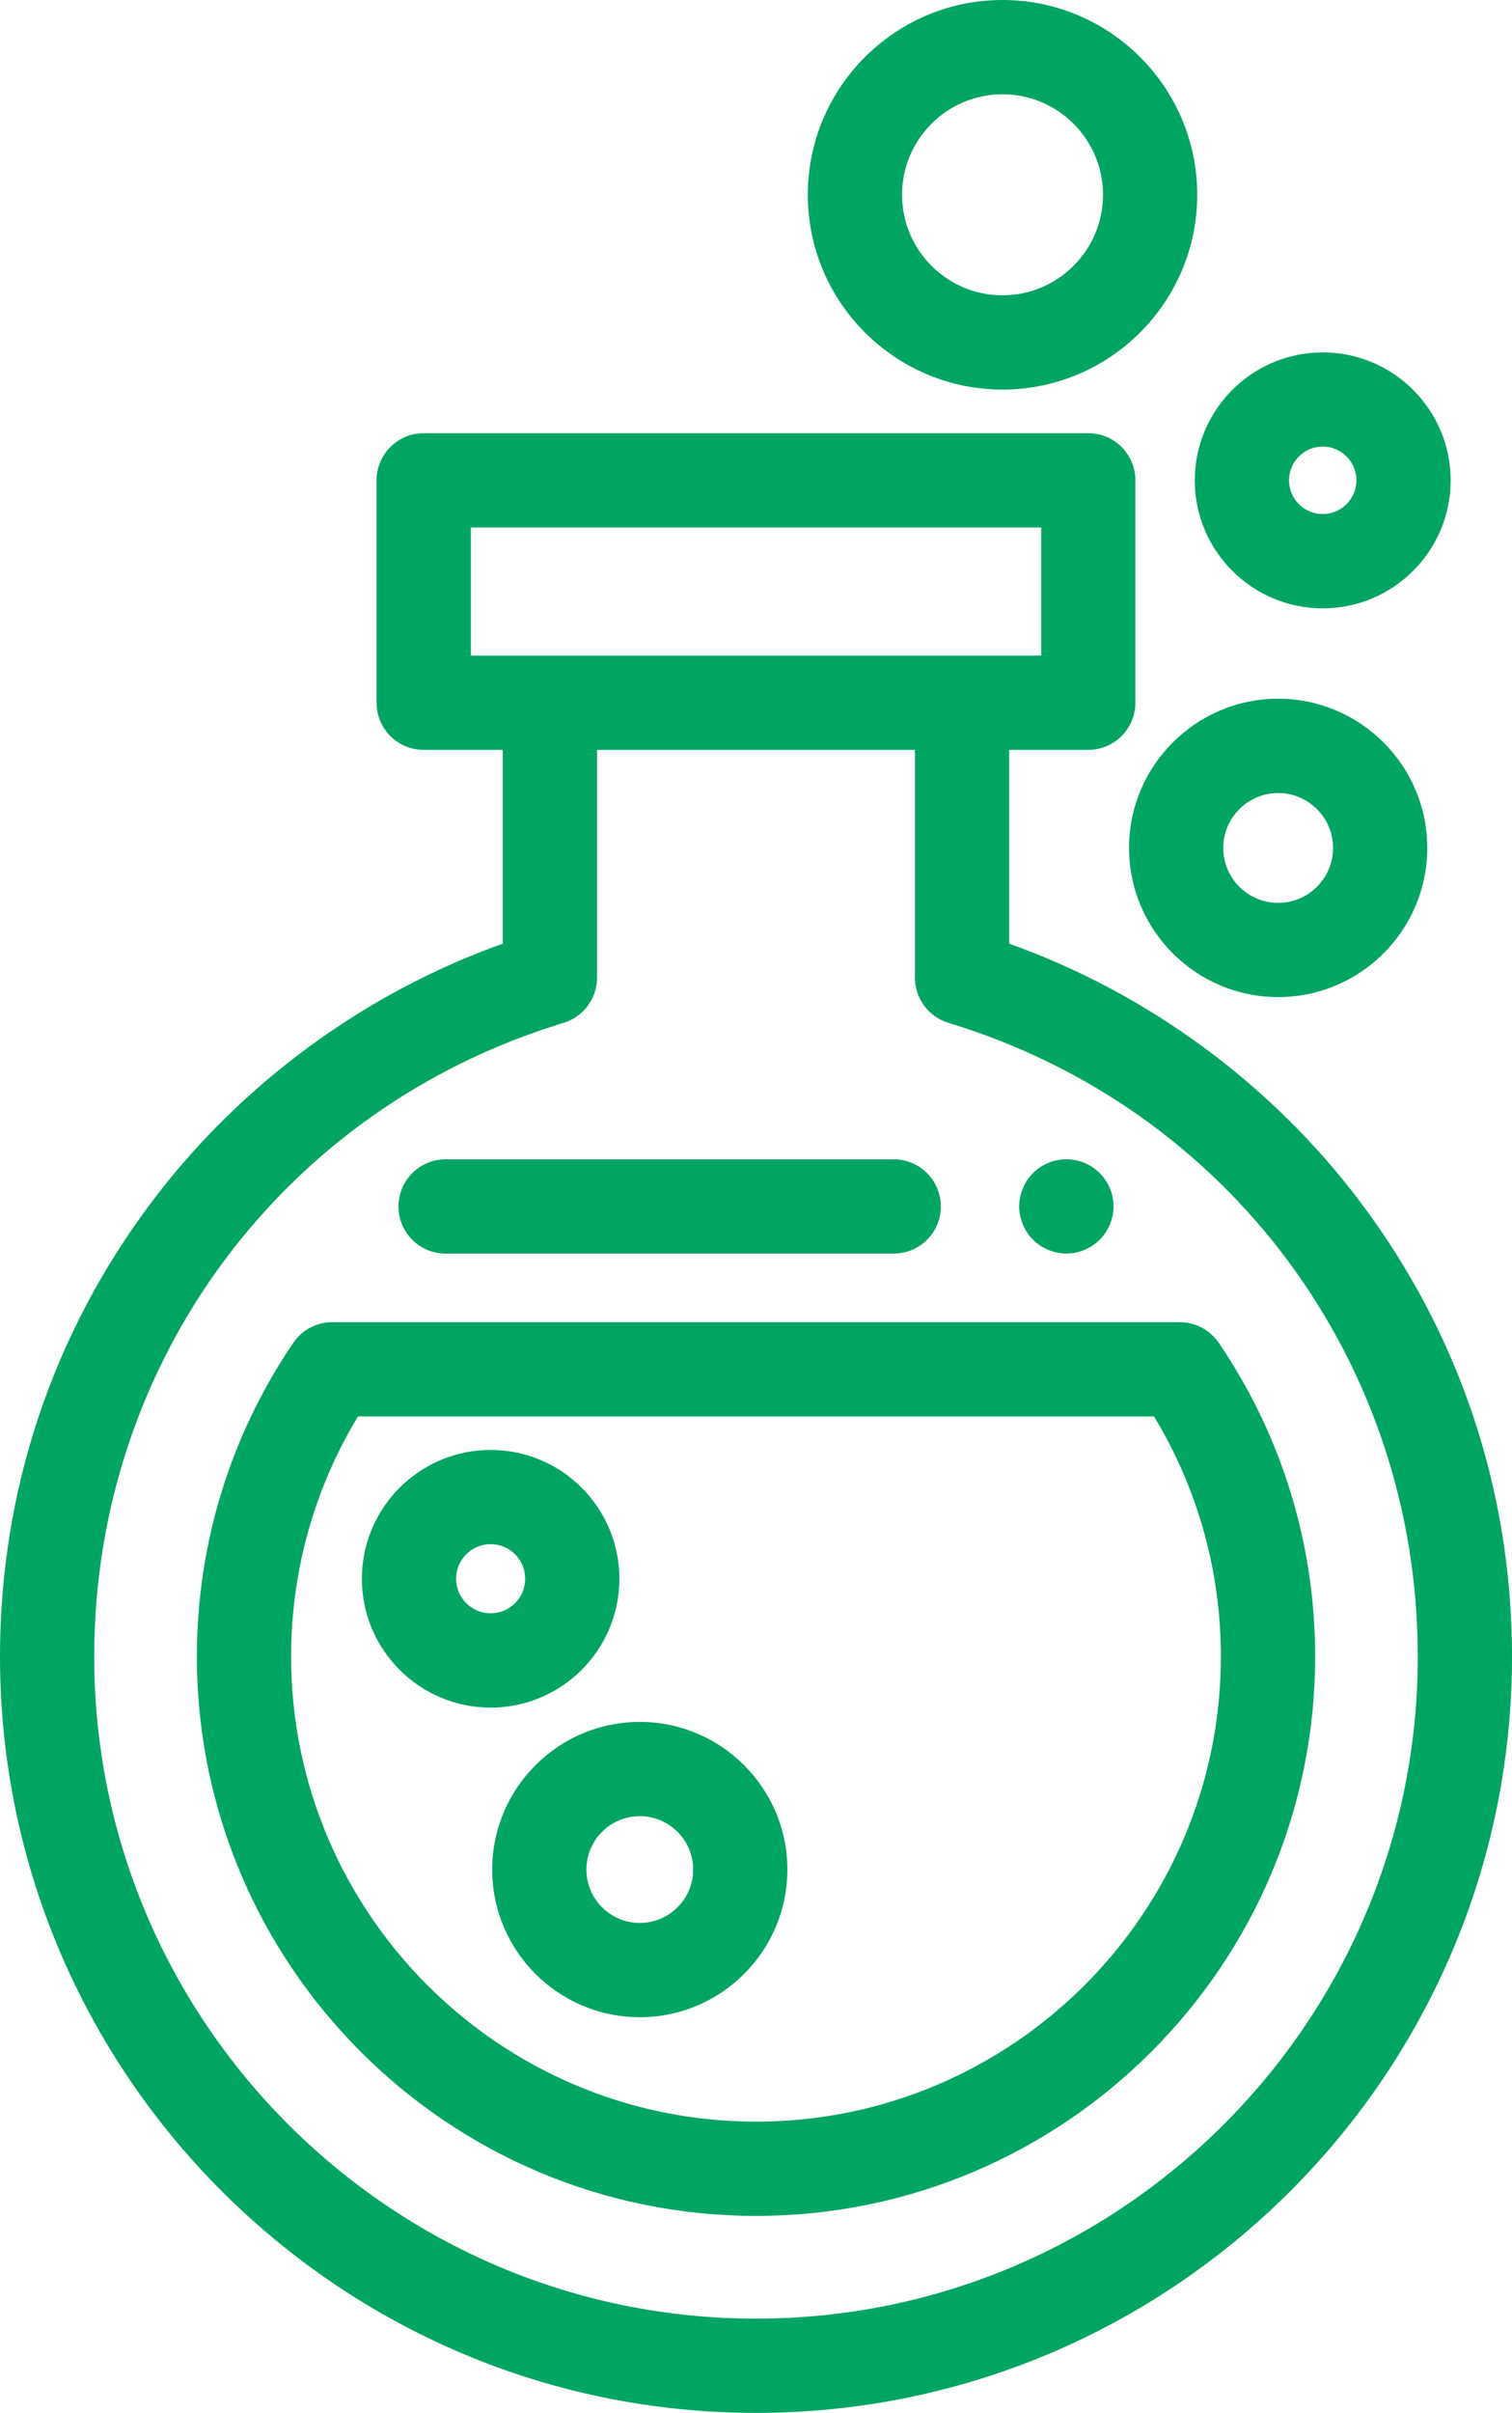
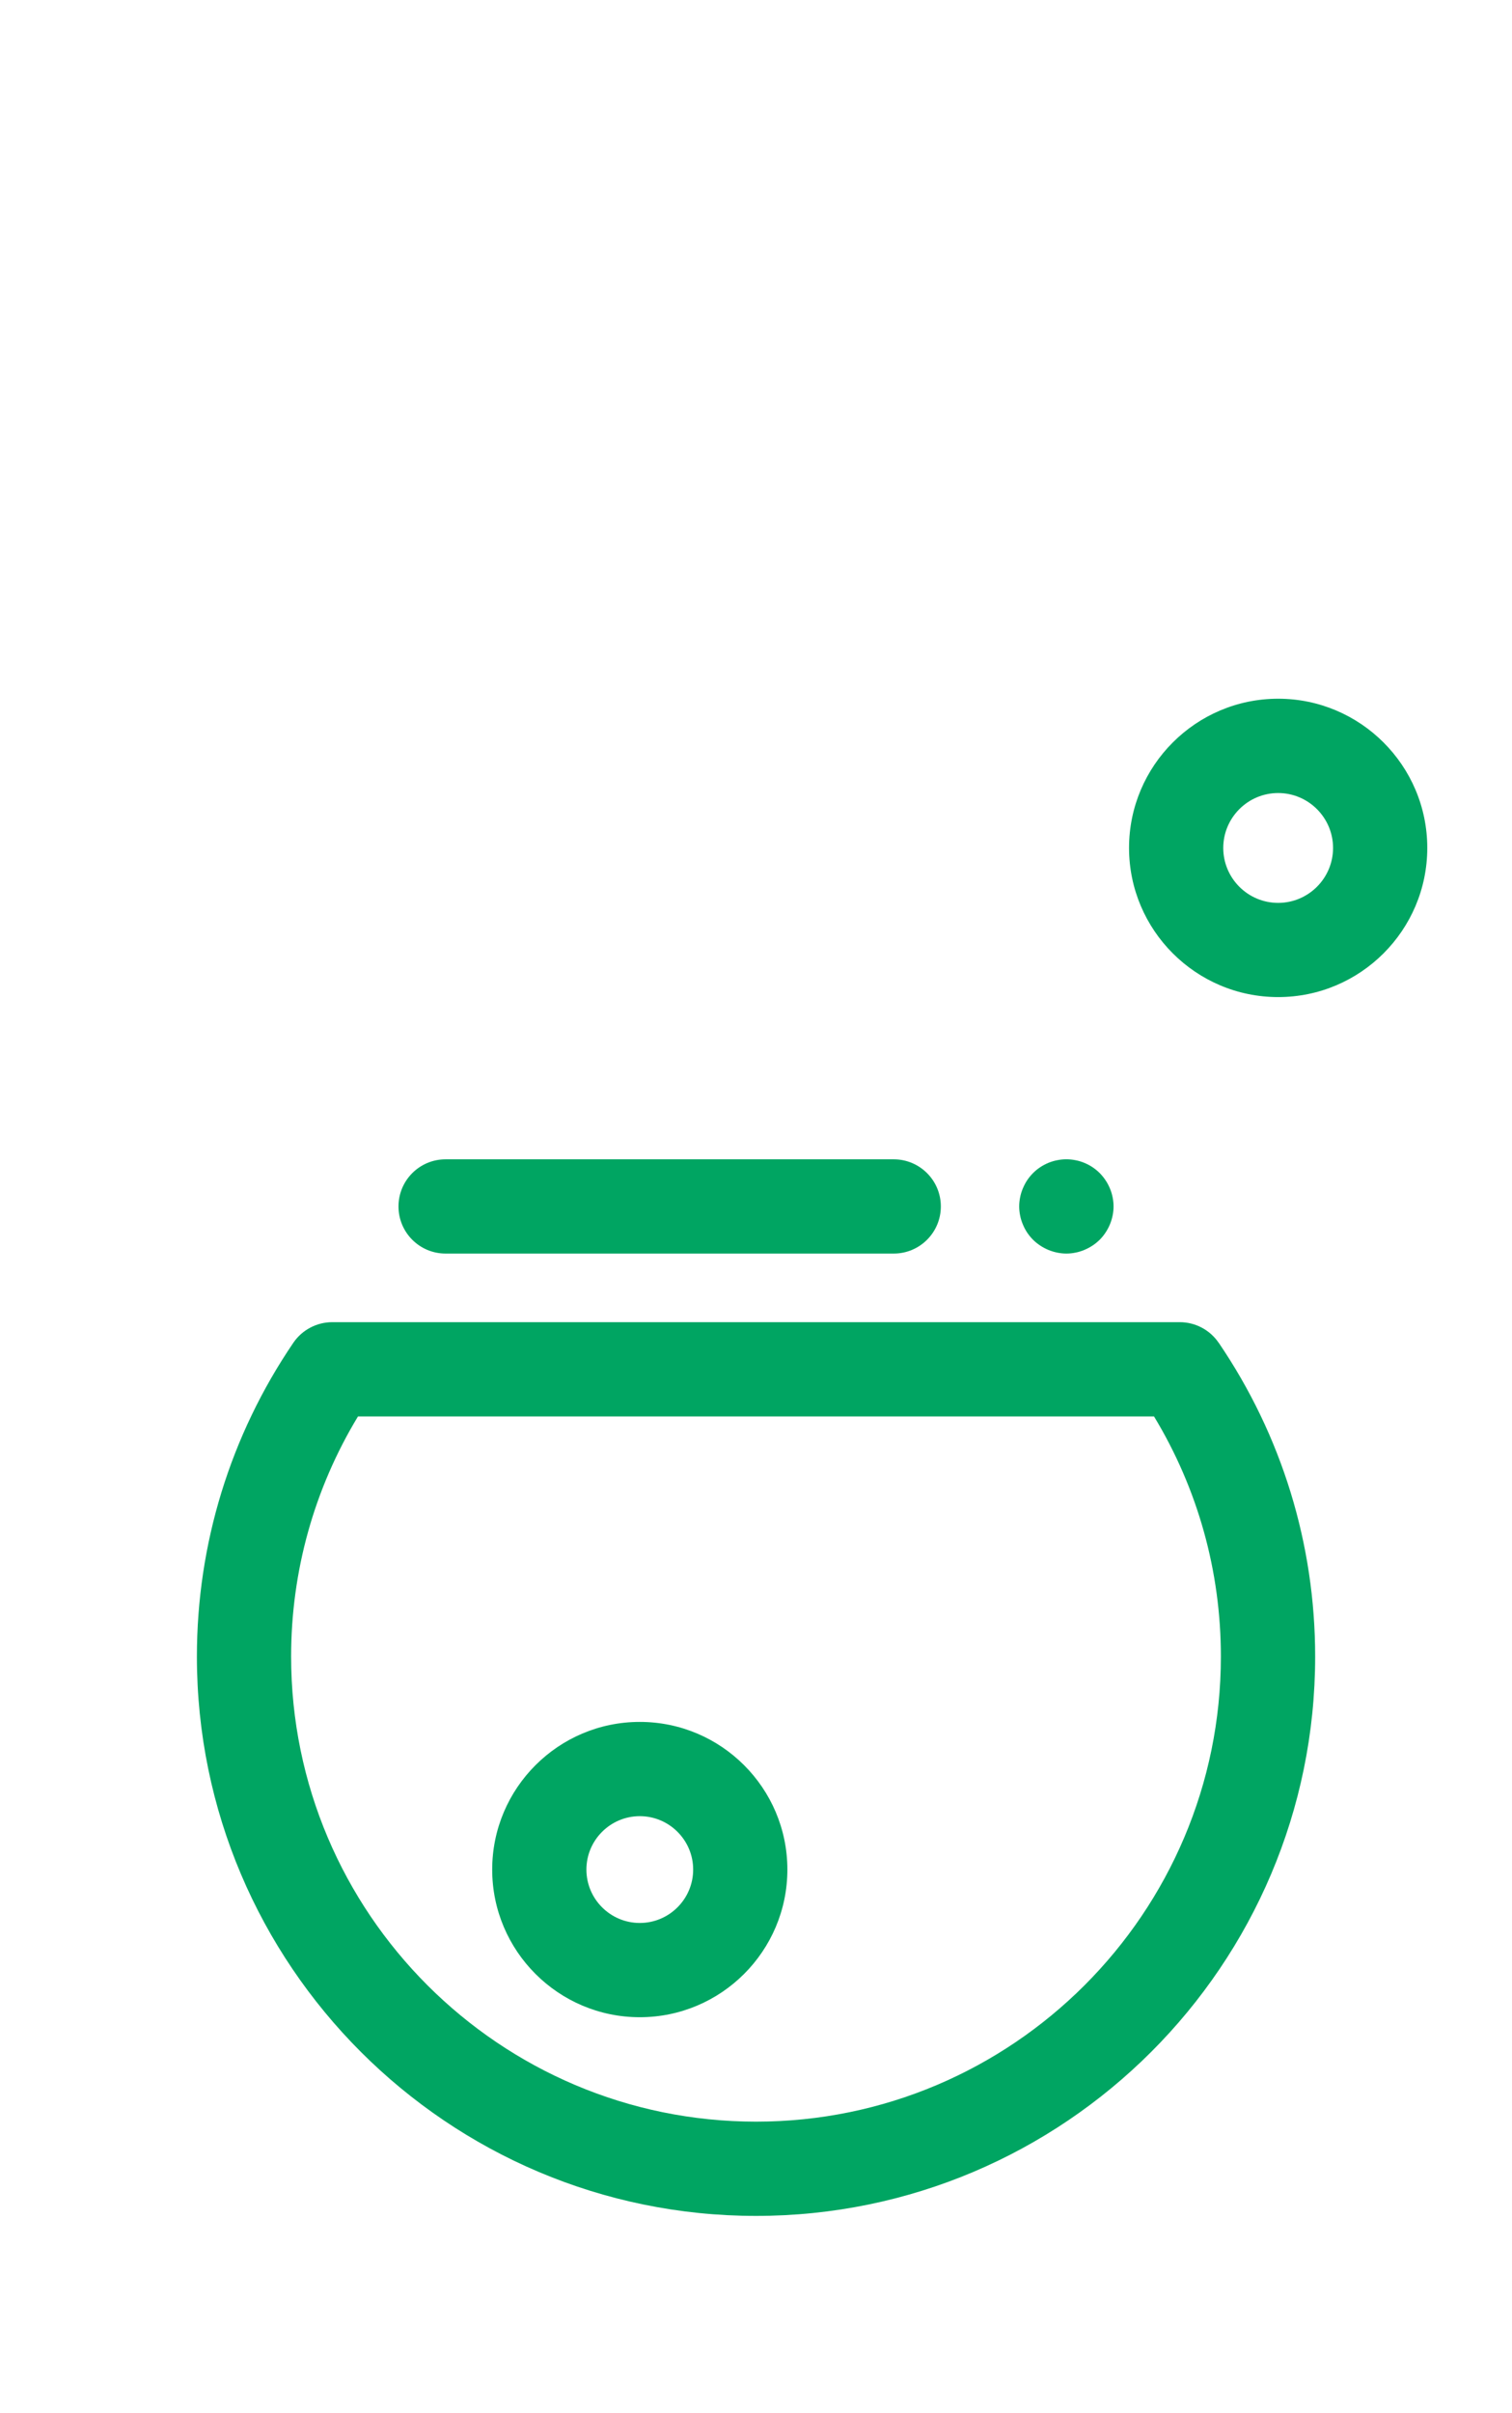
<svg xmlns="http://www.w3.org/2000/svg" id="Camada_2" viewBox="0 0 267.69 427">
  <defs>
    <style>      .cls-1 {        fill: #00a562;      }    </style>
  </defs>
  <g id="Camada_1-2" data-name="Camada_1">
    <g>
-       <path class="cls-1" d="M240.82,212.7c-15.74-20.9-37.64-36.96-62.15-45.7v-34.3h14c4.61,0,8.34-3.73,8.34-8.34v-39.36c0-4.61-3.73-8.34-8.34-8.34h-117.66c-4.61,0-8.34,3.73-8.34,8.34v39.36c0,4.61,3.73,8.34,8.34,8.34h14v34.3c-24.51,8.74-46.41,24.8-62.15,45.7C9.29,236.04,0,263.85,0,293.15c0,73.8,60.04,133.85,133.85,133.85s133.84-60.04,133.84-133.85c0-29.3-9.29-57.11-26.87-80.45h0ZM83.36,116.02v-22.68h100.98v22.68h-100.98ZM133.85,410.32c-64.61,0-117.17-52.56-117.17-117.17,0-52,33.4-97.06,83.1-112.14,3.51-1.07,5.92-4.31,5.92-7.98v-40.33h56.29v40.33c0,3.67,2.4,6.91,5.92,7.98,49.71,15.08,83.1,60.14,83.1,112.14,0,64.6-52.56,117.17-117.16,117.17h0Z" />
      <path class="cls-1" d="M215.76,237.63c-1.55-2.28-4.13-3.65-6.89-3.65H58.83c-2.76,0-5.35,1.37-6.9,3.65-11.17,16.43-17.07,35.63-17.07,55.52,0,54.58,44.4,98.99,98.99,98.99s98.99-44.41,98.99-98.99c0-19.89-5.9-39.09-17.07-55.52h0ZM133.85,375.46c-45.38,0-82.31-36.92-82.31-82.31,0-15.08,4.08-29.68,11.84-42.49h140.93c7.76,12.81,11.84,27.41,11.84,42.49,0,45.38-36.92,82.31-82.3,82.31h0Z" />
-       <path class="cls-1" d="M86.87,256.59c-12.57,0-22.8,10.22-22.8,22.8s10.23,22.8,22.8,22.8,22.79-10.22,22.79-22.8-10.23-22.8-22.79-22.8h0ZM86.87,285.5c-3.38,0-6.12-2.74-6.12-6.12s2.74-6.12,6.12-6.12,6.11,2.74,6.11,6.12-2.74,6.12-6.11,6.12h0Z" />
      <path class="cls-1" d="M113.27,304.72c-14.41,0-26.13,11.72-26.13,26.13s11.72,26.13,26.13,26.13,26.13-11.72,26.13-26.13-11.72-26.13-26.13-26.13h0ZM113.27,340.3c-5.21,0-9.45-4.24-9.45-9.45s4.24-9.45,9.45-9.45,9.45,4.24,9.45,9.45-4.24,9.45-9.45,9.45h0Z" />
-       <path class="cls-1" d="M234.18,62.36c-12.49,0-22.65,10.16-22.65,22.65s10.16,22.65,22.65,22.65,22.65-10.16,22.65-22.65-10.16-22.65-22.65-22.65h0ZM234.18,90.97c-3.29,0-5.97-2.68-5.97-5.97s2.68-5.97,5.97-5.97,5.97,2.68,5.97,5.97-2.68,5.97-5.97,5.97h0Z" />
      <path class="cls-1" d="M226.29,123.65c-14.56,0-26.4,11.85-26.4,26.4s11.84,26.4,26.4,26.4,26.4-11.84,26.4-26.4-11.85-26.4-26.4-26.4h0ZM226.29,159.78c-5.36,0-9.72-4.36-9.72-9.72s4.36-9.72,9.72-9.72,9.72,4.37,9.72,9.72-4.36,9.72-9.72,9.72h0Z" />
-       <path class="cls-1" d="M177.49,0c-19.01,0-34.47,15.46-34.47,34.47s15.46,34.47,34.47,34.47,34.47-15.46,34.47-34.47S196.5,0,177.49,0h0ZM177.49,52.26c-9.81,0-17.79-7.98-17.79-17.79s7.98-17.79,17.79-17.79,17.79,7.98,17.79,17.79-7.98,17.79-17.79,17.79h0Z" />
      <path class="cls-1" d="M196.98,211.87c-.11-.53-.26-1.06-.48-1.56-.21-.5-.46-.99-.77-1.44-.3-.46-.65-.88-1.03-1.27-.38-.38-.81-.73-1.27-1.04-.45-.3-.94-.56-1.45-.77-.5-.21-1.02-.37-1.56-.47-1.07-.22-2.18-.22-3.25,0-.53.1-1.06.26-1.57.47-.5.21-.99.47-1.44.77-.46.3-.88.65-1.27,1.04-.38.38-.73.81-1.04,1.27-.3.45-.55.94-.76,1.44-.21.5-.38,1.03-.48,1.56-.11.54-.17,1.09-.17,1.63s.06,1.09.17,1.62c.1.53.27,1.06.48,1.56.21.51.46.99.76,1.44.31.46.66.89,1.04,1.27.38.38.81.73,1.27,1.03.45.3.94.56,1.44.77.51.21,1.03.37,1.57.48.53.11,1.08.17,1.63.17s1.09-.06,1.62-.17c.54-.1,1.06-.27,1.56-.48.51-.21.99-.47,1.45-.77.46-.3.88-.65,1.27-1.03.38-.38.73-.81,1.03-1.27.3-.45.56-.93.77-1.44.21-.5.37-1.03.48-1.56.11-.53.17-1.08.17-1.62s-.06-1.09-.17-1.63h0Z" />
      <path class="cls-1" d="M158.23,205.16h-79.34c-4.61,0-8.34,3.73-8.34,8.34s3.73,8.34,8.34,8.34h79.34c4.6,0,8.34-3.73,8.34-8.34s-3.74-8.34-8.34-8.34h0Z" />
    </g>
  </g>
</svg>